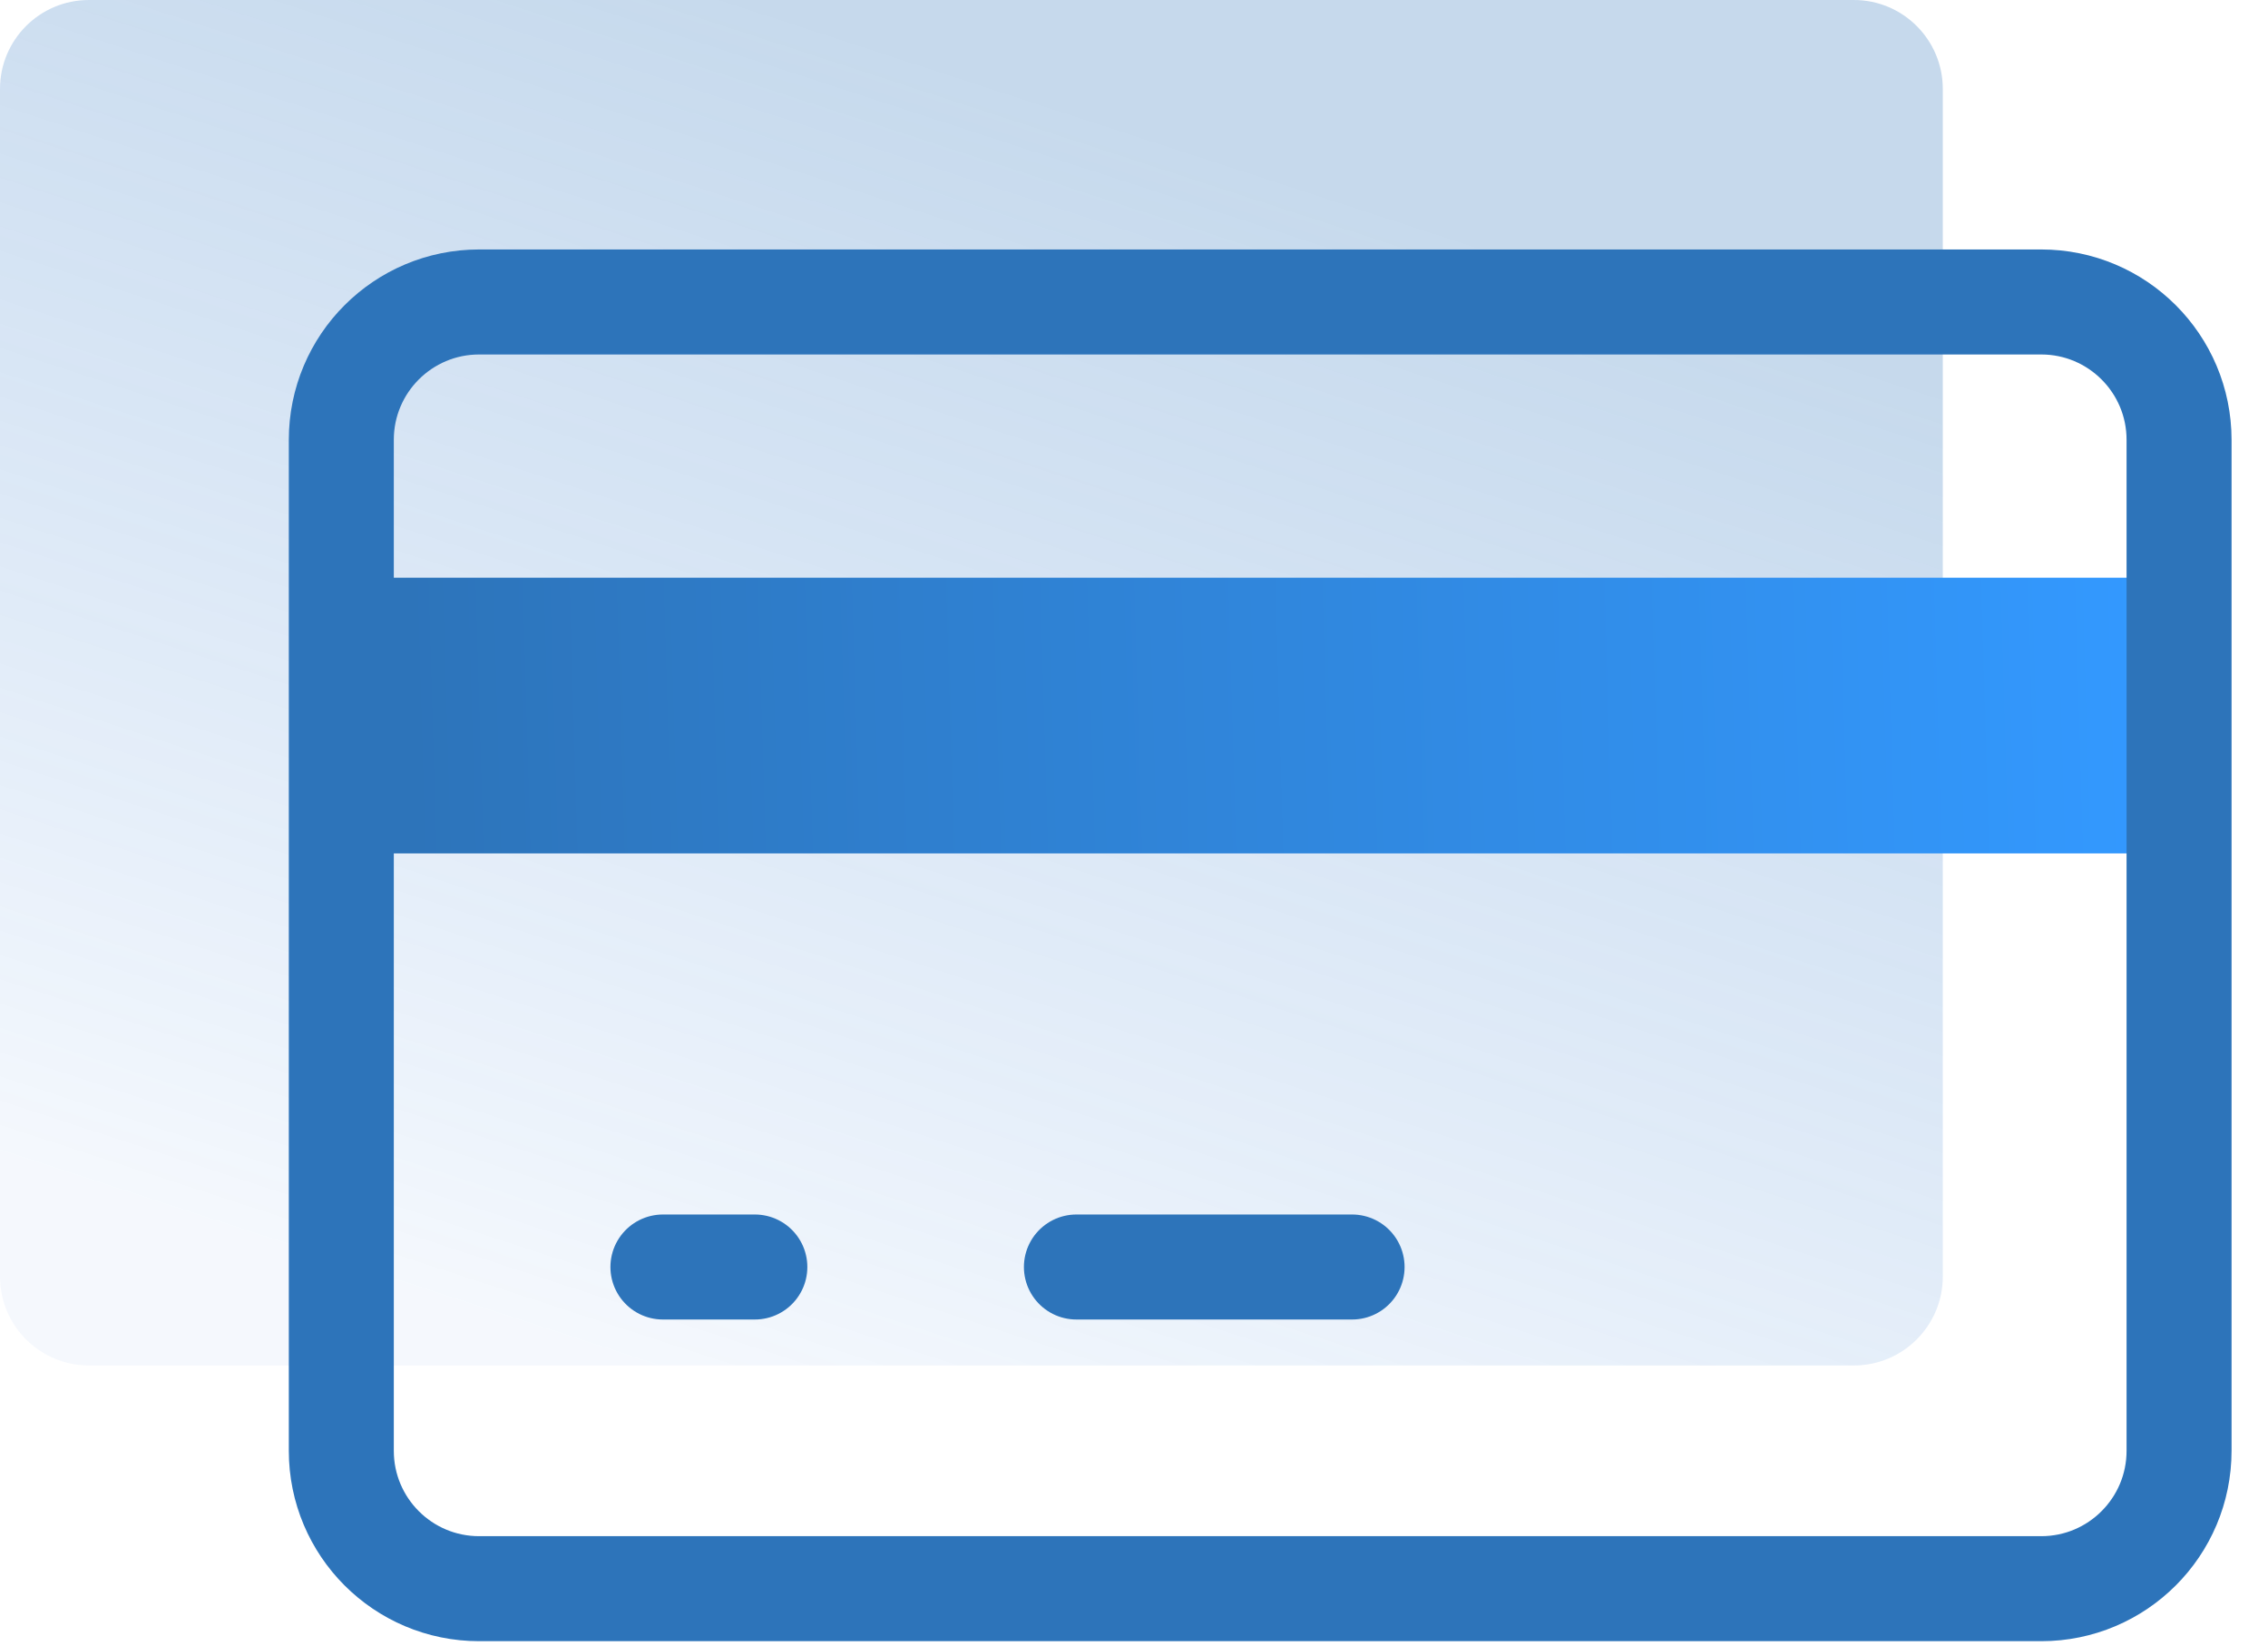
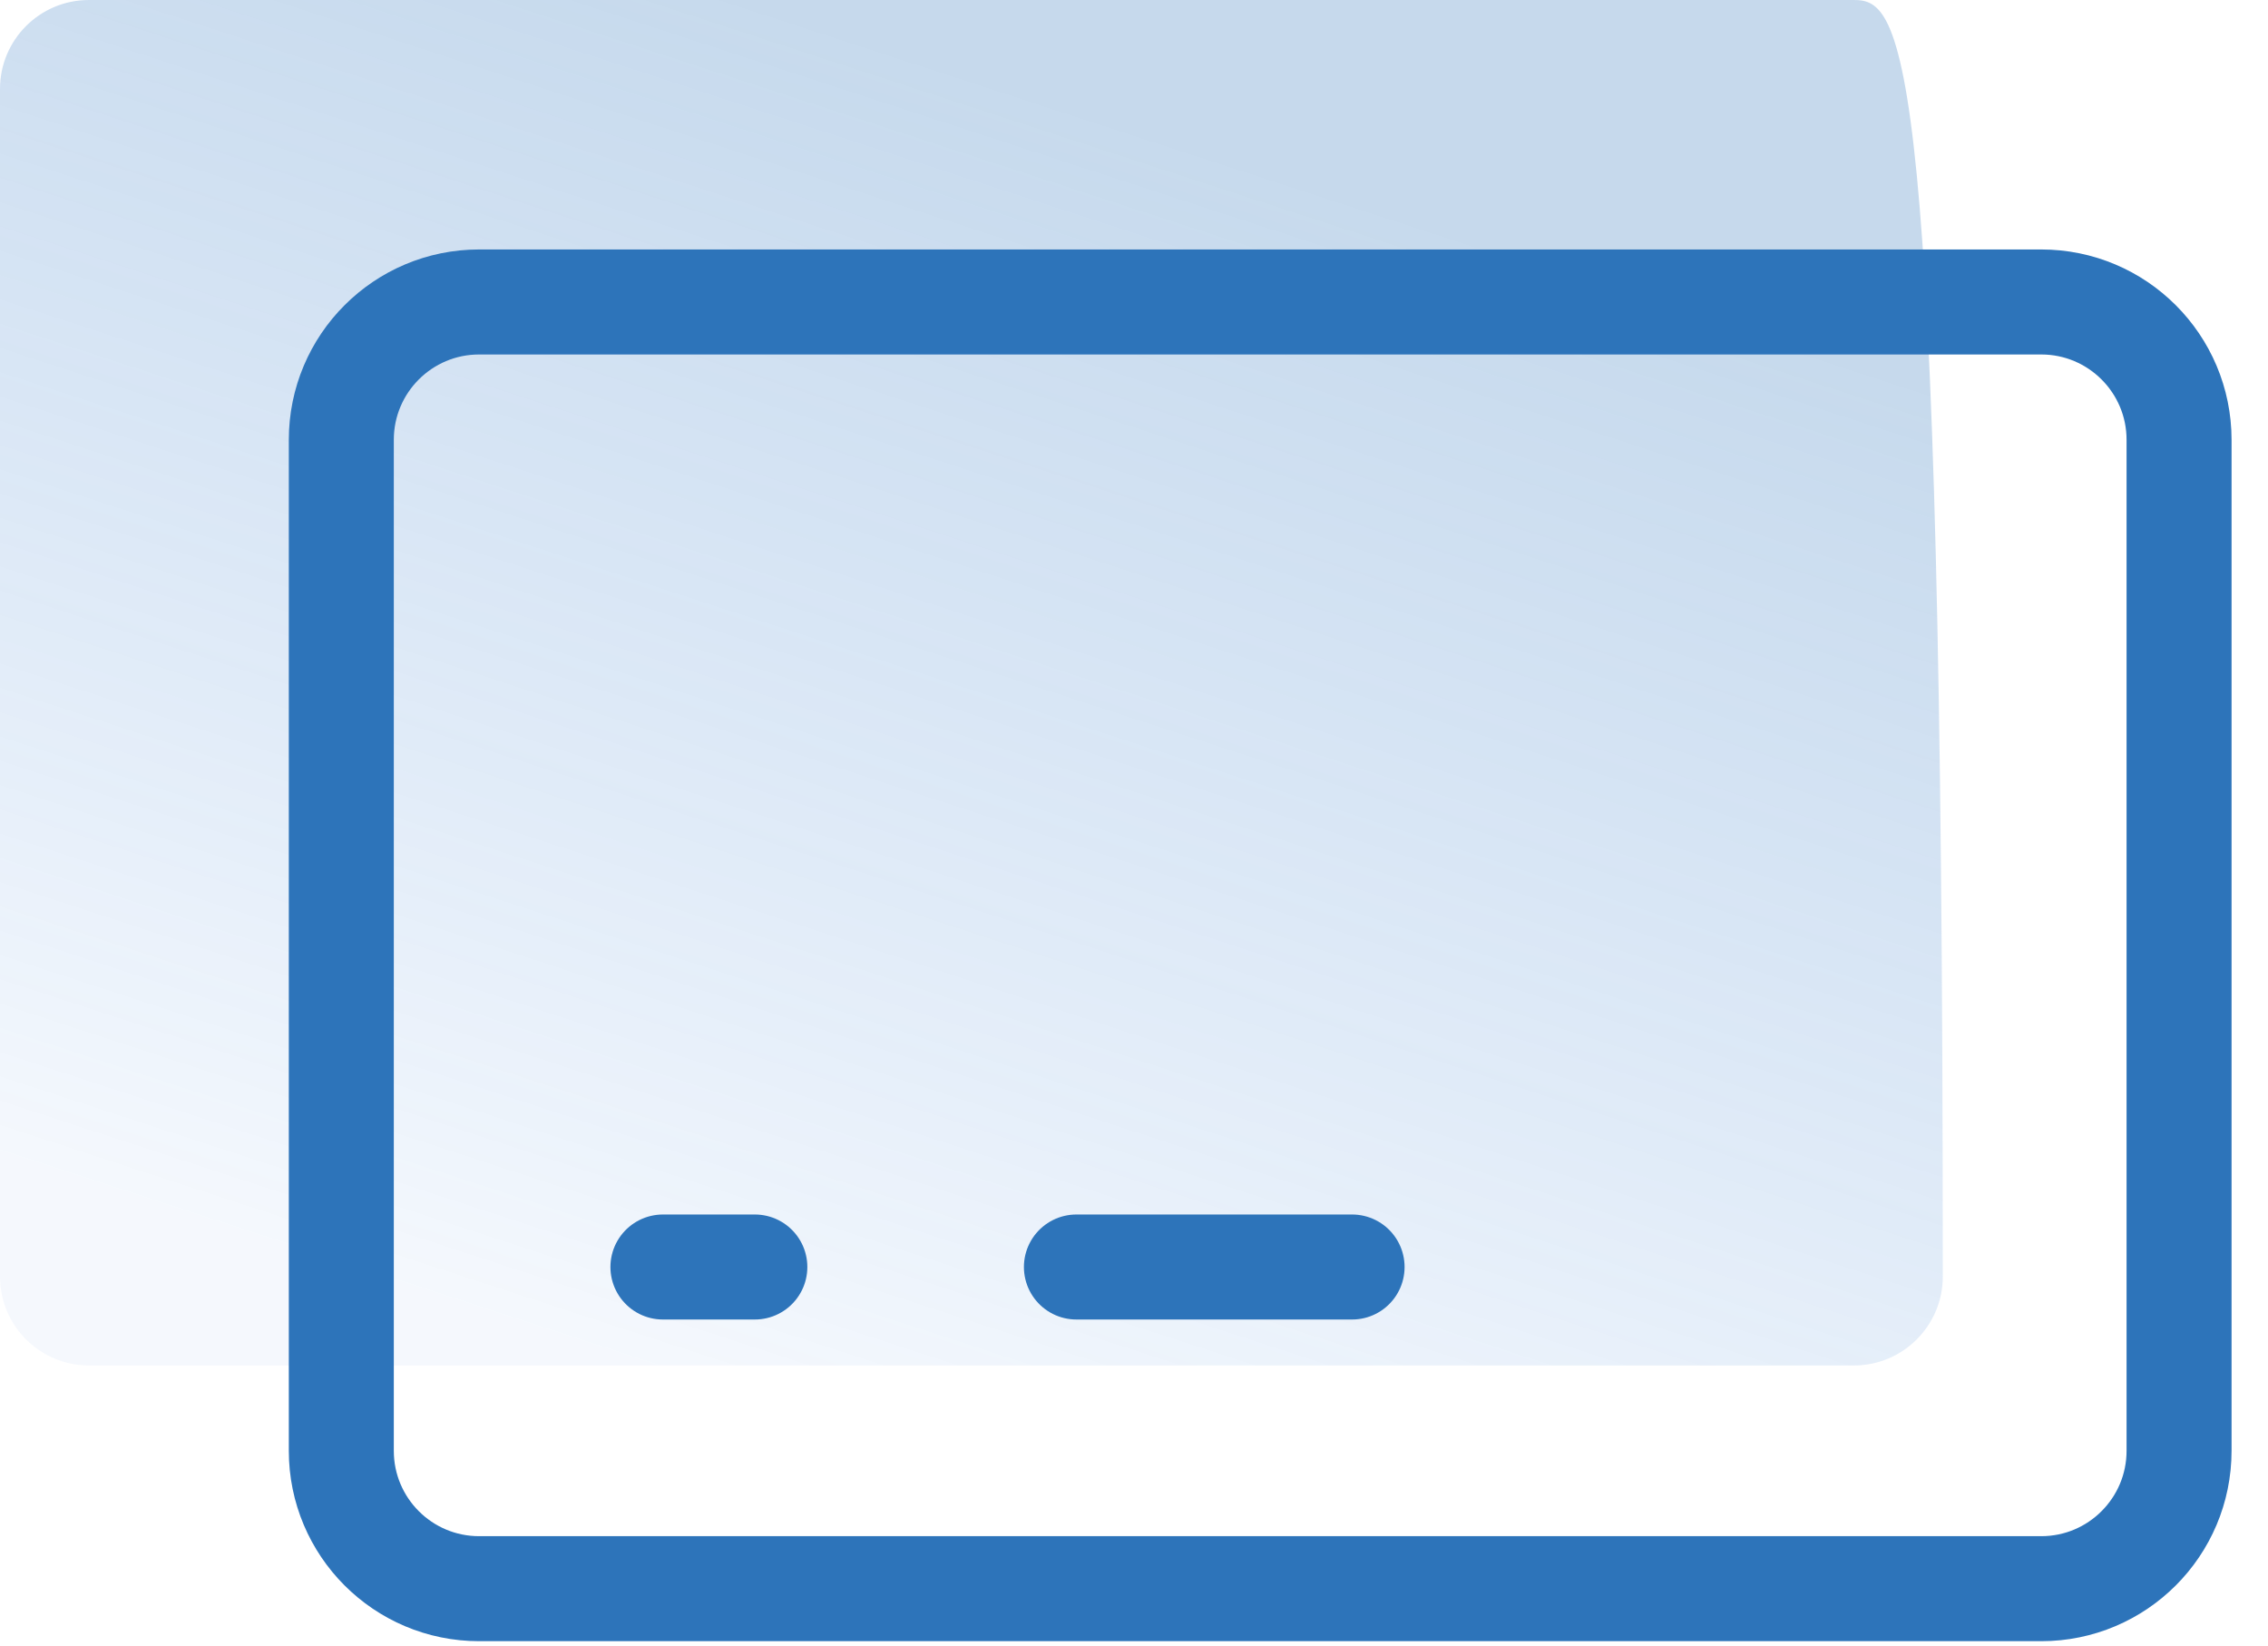
<svg xmlns="http://www.w3.org/2000/svg" width="51" height="37" viewBox="0 0 51 37" fill="none">
  <g clip-path="url(#clip0_4_42)">
-     <path opacity="0.27" d="M41.687 0H2C0.895 0 0 0.895 0 2V28.699C0 29.803 0.895 30.699 2 30.699H41.687C42.791 30.699 43.687 29.803 43.687 28.699V2C43.687 0.895 42.791 0 41.687 0Z" fill="url(#paint0_linear_4_42)" />
-     <path d="M49 12.988H7.675V19.187H49V12.988Z" fill="url(#paint1_linear_4_42)" />
+     <path opacity="0.27" d="M41.687 0H2C0.895 0 0 0.895 0 2V28.699C0 29.803 0.895 30.699 2 30.699H41.687C42.791 30.699 43.687 29.803 43.687 28.699C43.687 0.895 42.791 0 41.687 0Z" fill="url(#paint0_linear_4_42)" />
    <path d="M14.907 28.485H16.974" stroke="#2D74BA" stroke-width="2.361" stroke-linecap="round" stroke-linejoin="round" />
    <path d="M24.205 28.485H30.404" stroke="#2D74BA" stroke-width="2.361" stroke-linecap="round" stroke-linejoin="round" />
    <path d="M45.901 6.789H10.774C9.062 6.789 7.675 8.177 7.675 9.888V32.617C7.675 34.329 9.062 35.717 10.774 35.717H45.901C47.612 35.717 49 34.329 49 32.617V9.888C49 8.177 47.612 6.789 45.901 6.789Z" stroke="#2D74BA" stroke-width="2.361" stroke-linecap="round" stroke-linejoin="round" />
  </g>
  <defs>
    <linearGradient id="paint0_linear_4_42" x1="11.337" y1="29.809" x2="20.664" y2="1.284" gradientUnits="userSpaceOnUse">
      <stop stop-color="#0C64D3" stop-opacity="0.16" />
      <stop offset="1" stop-color="#2D74BA" />
    </linearGradient>
    <linearGradient id="paint1_linear_4_42" x1="9.149" y1="22.48" x2="48.492" y2="21.317" gradientUnits="userSpaceOnUse">
      <stop offset="0.006" stop-color="#2D74BA" />
      <stop offset="1" stop-color="#3399FF" />
    </linearGradient>
    <clipPath id="clip0_4_42">
      <rect width="51" height="37" fill="white" />
    </clipPath>
  </defs>
</svg>